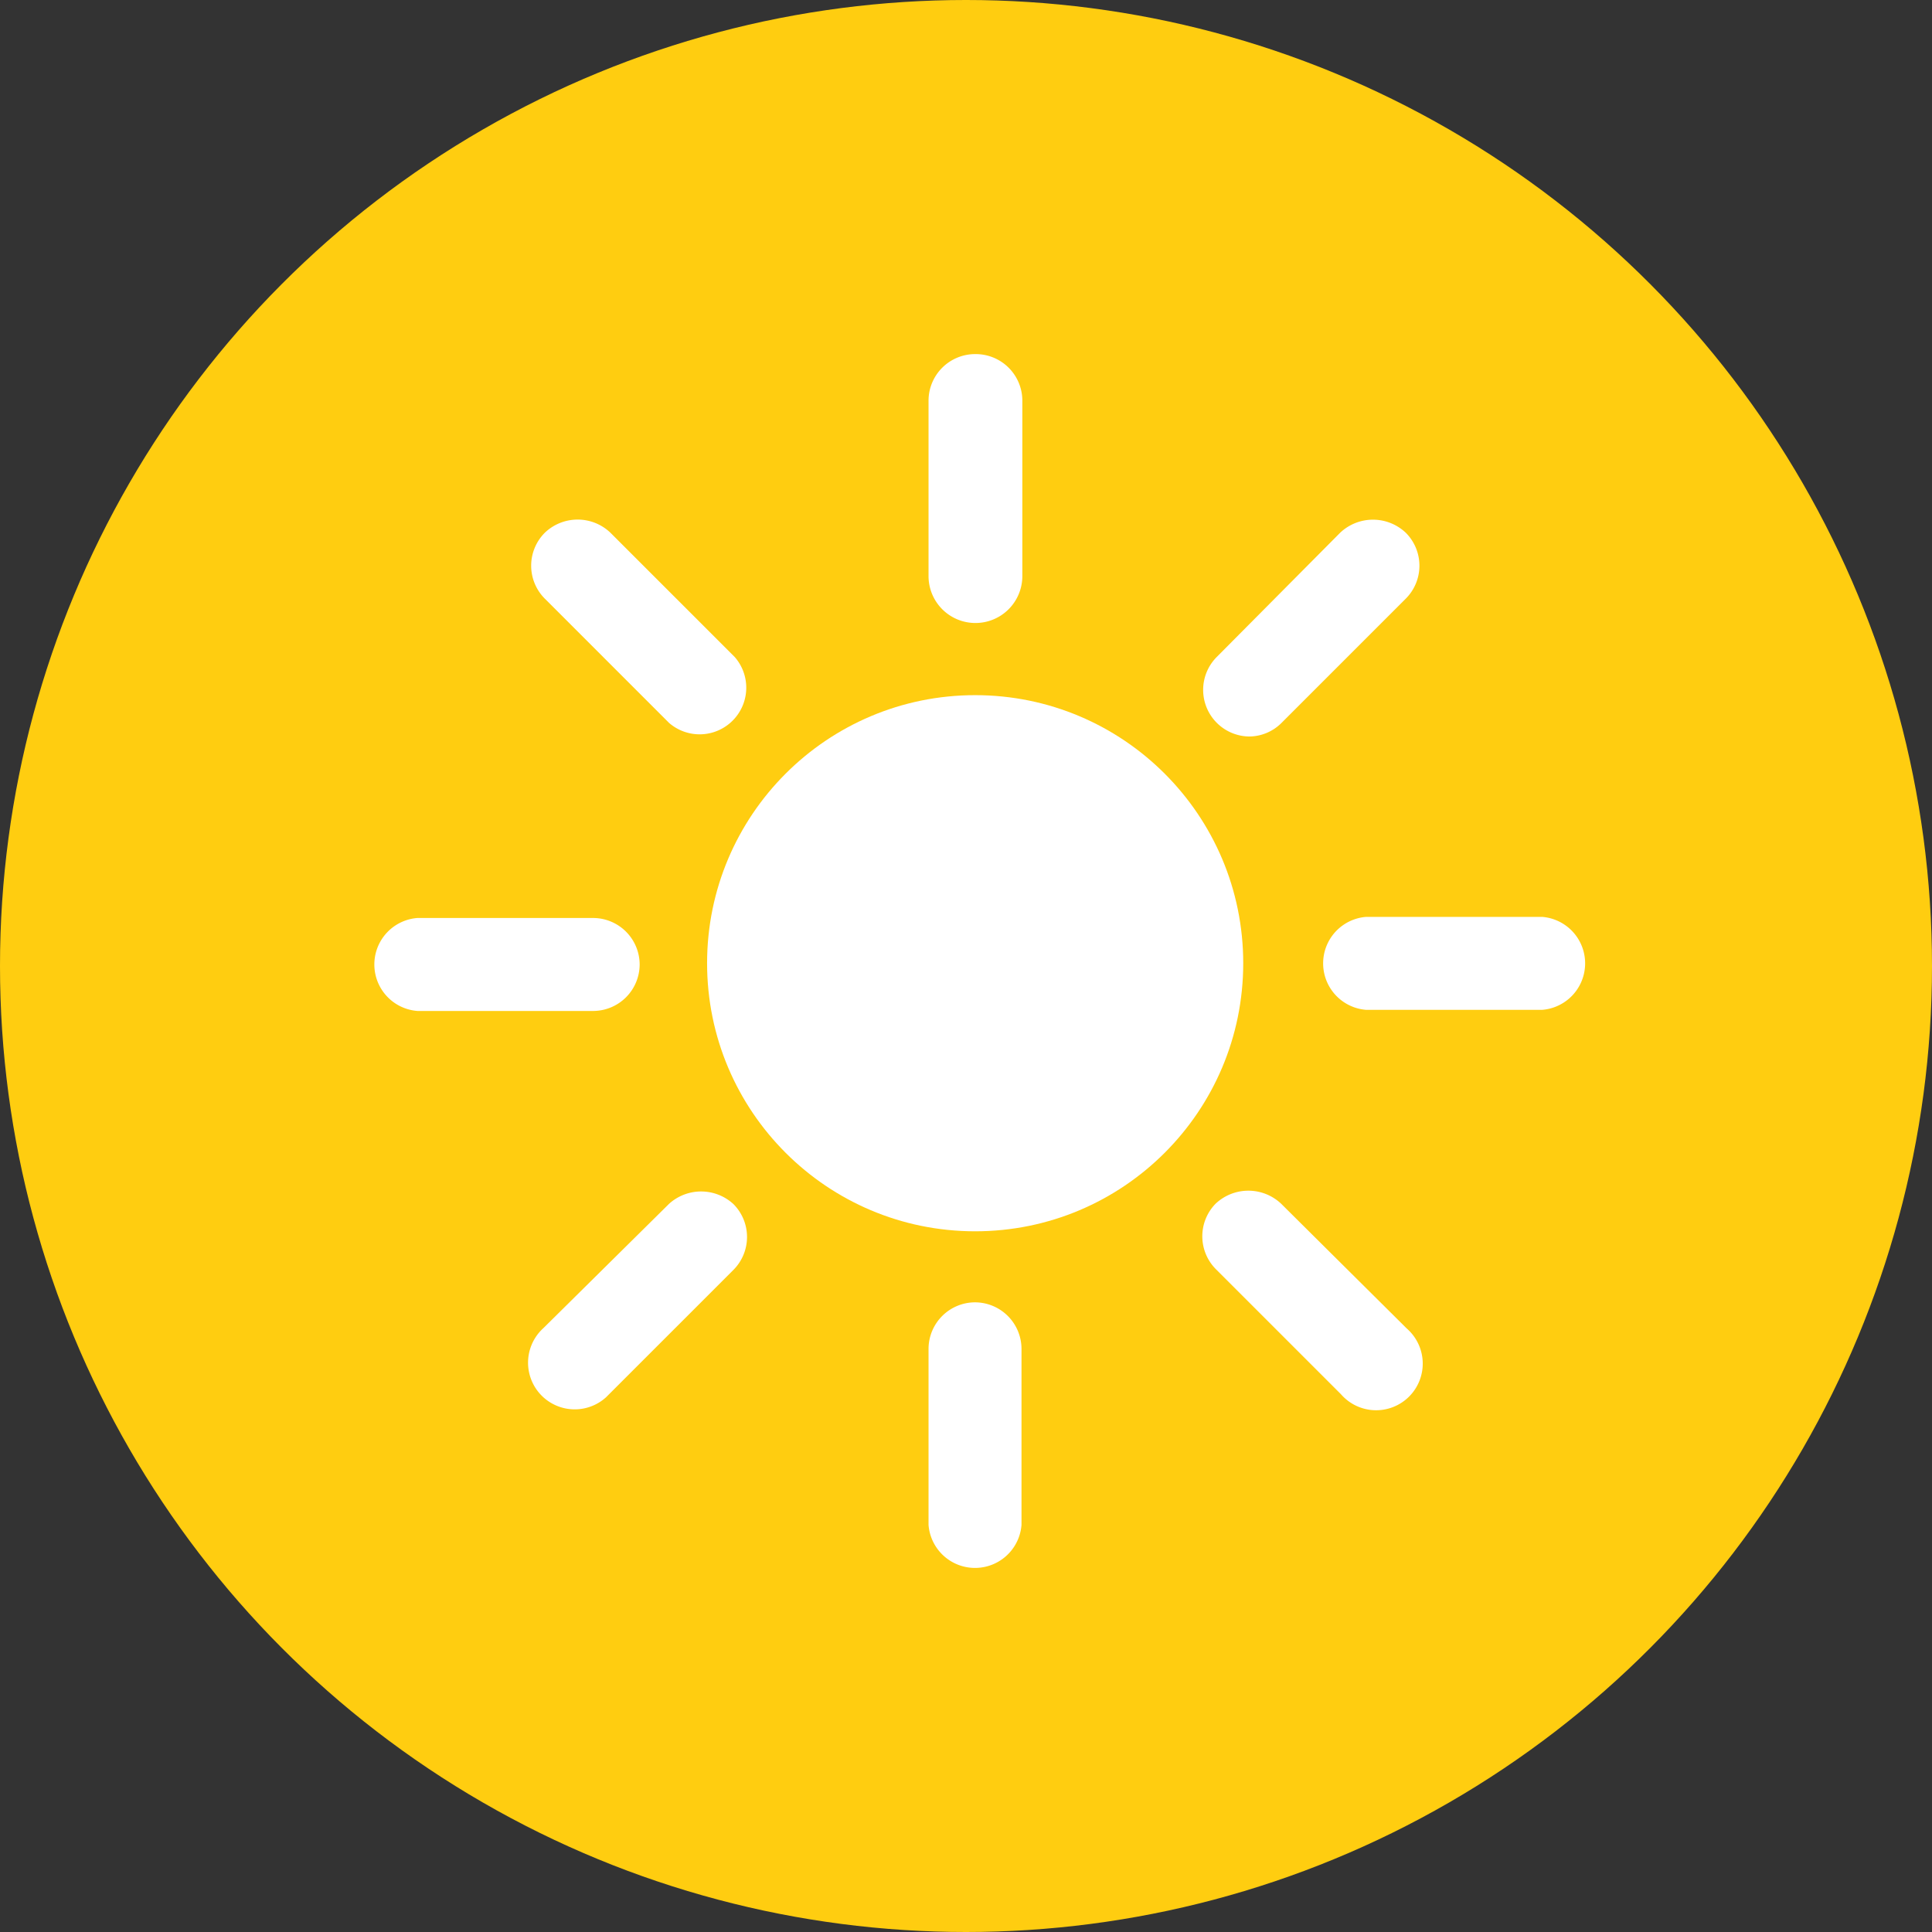
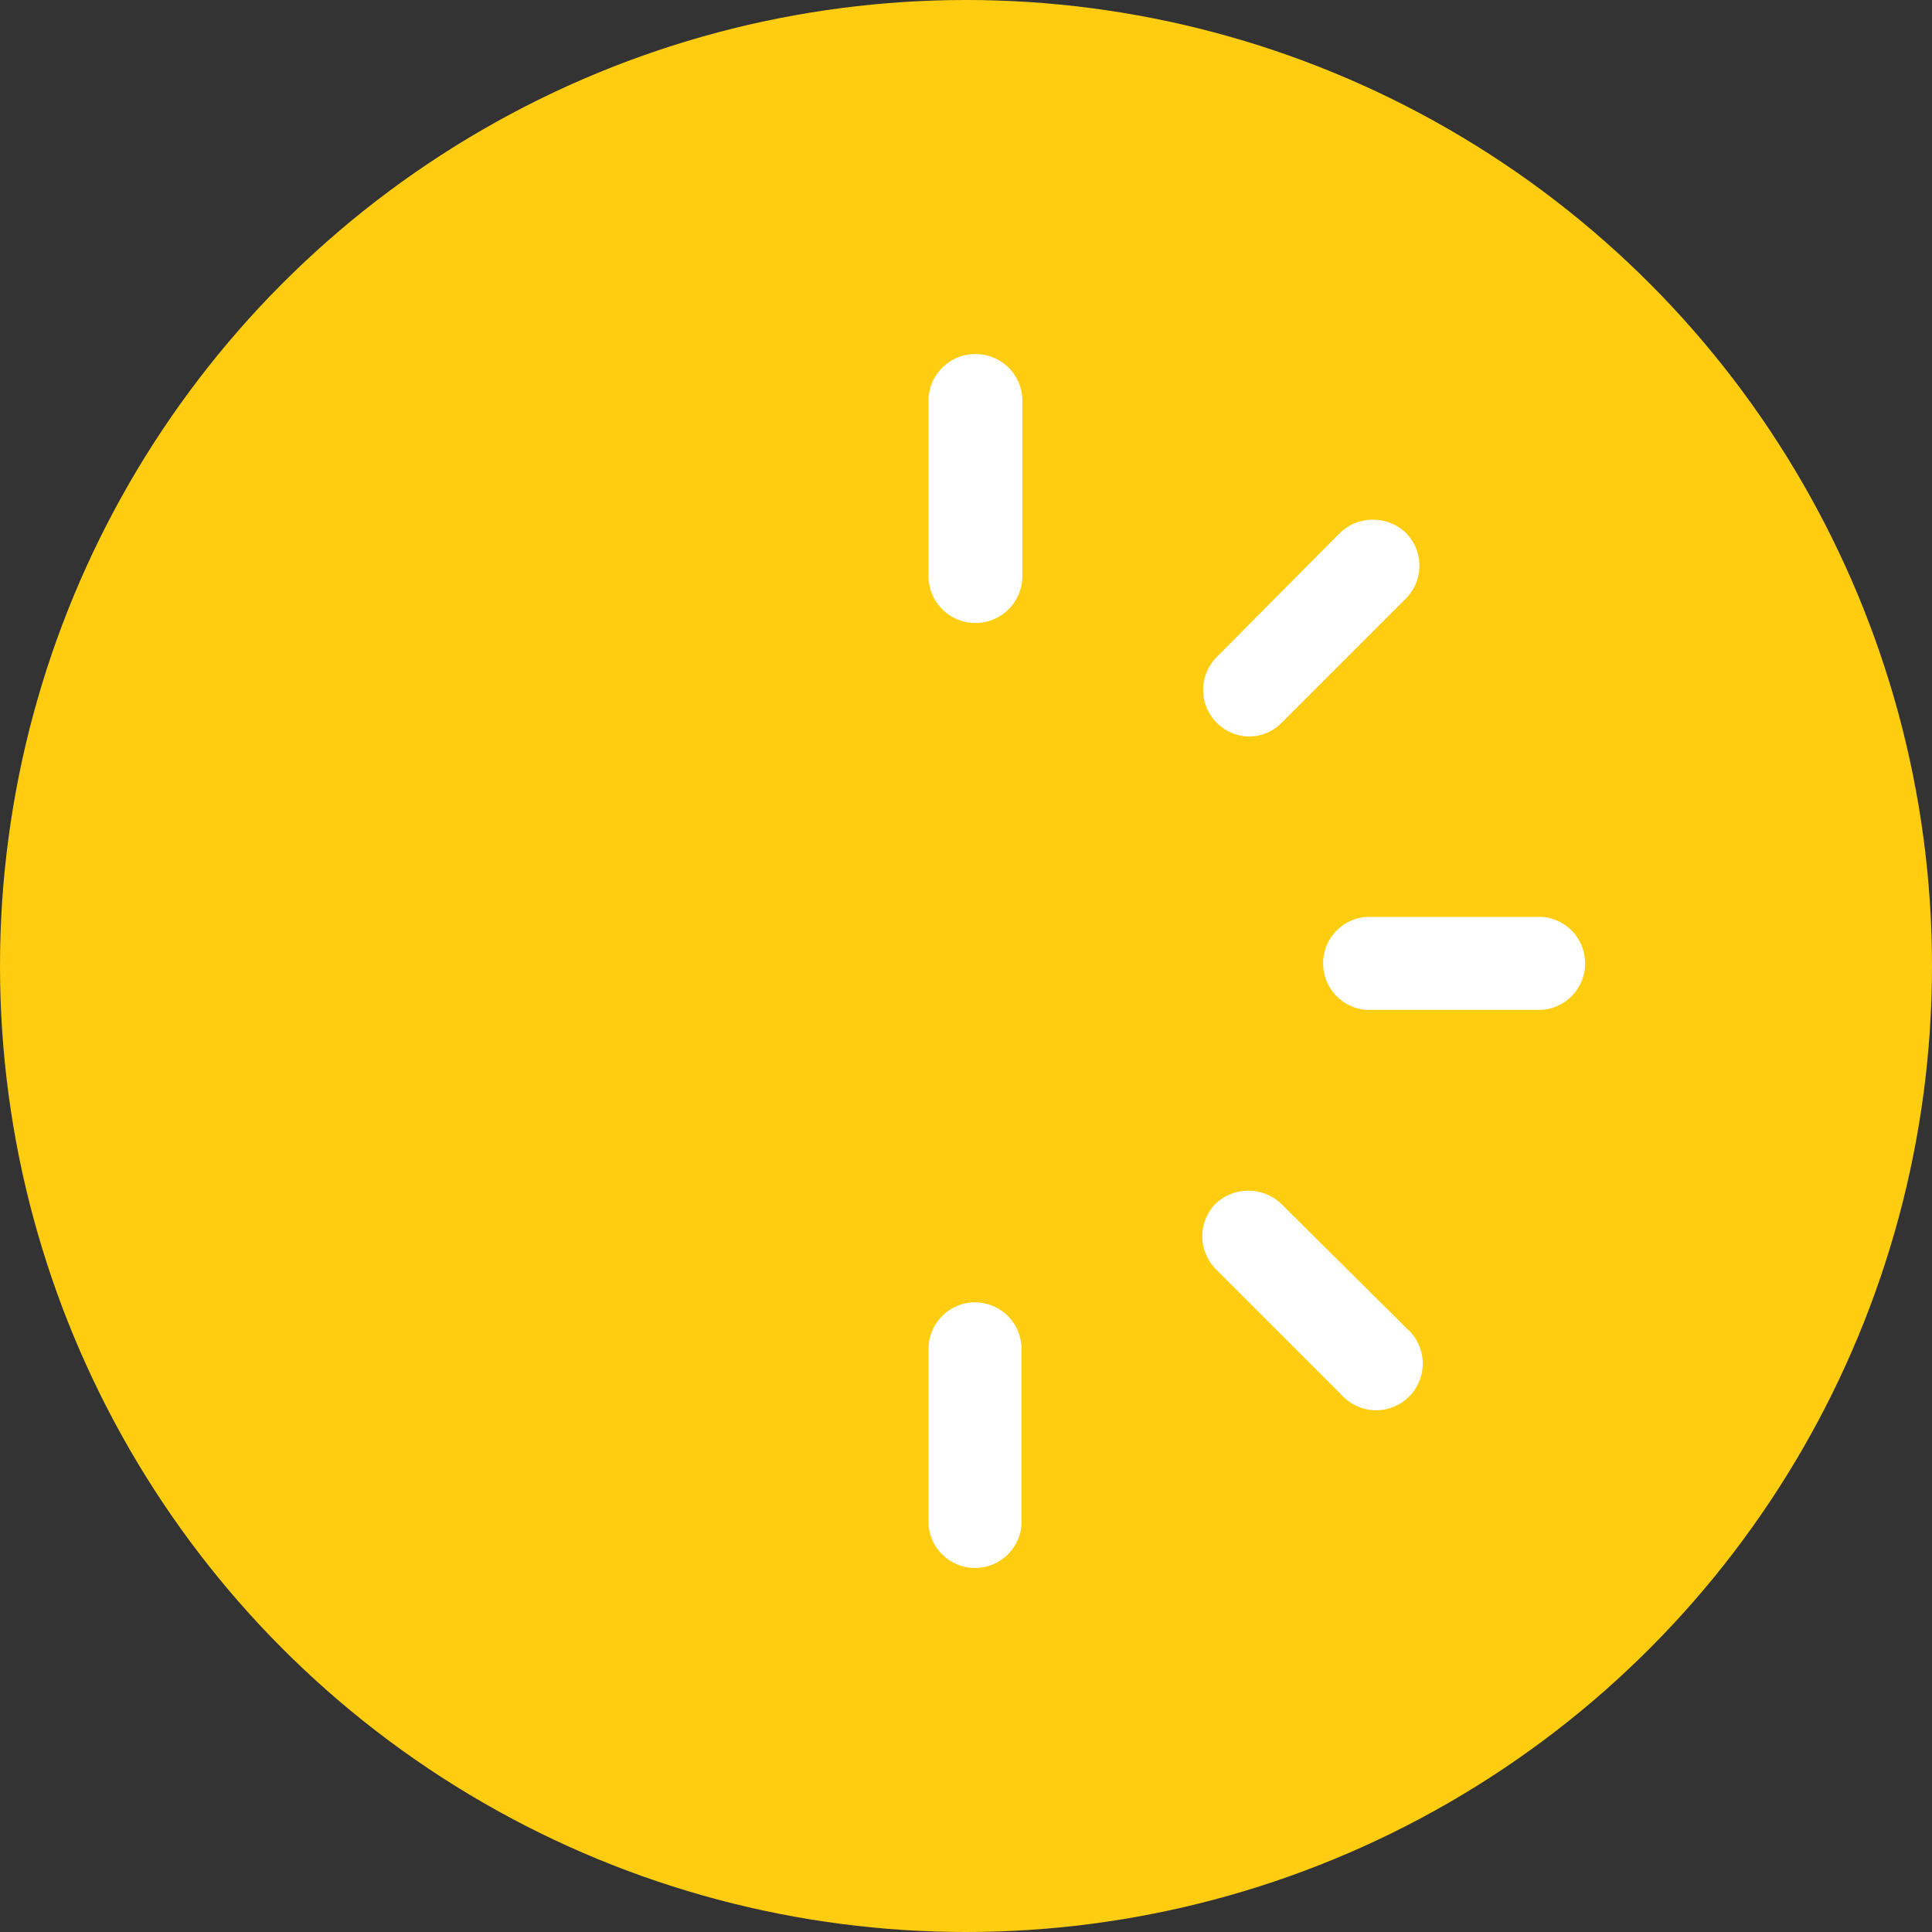
<svg xmlns="http://www.w3.org/2000/svg" id="Layer_1" data-name="Layer 1" width="69.62" height="69.62" viewBox="0 0 69.62 69.62">
  <rect x="0" y="0" width="69.62" height="69.62" fill="#333333" stroke="none" />
  <defs>
    <style>.cls-1{fill:#ffcd10;}.cls-2{fill:#fff;}</style>
  </defs>
  <title>icon-module-slider-sun</title>
  <circle class="cls-1" cx="34.81" cy="34.81" r="34.81" />
-   <circle class="cls-2" cx="35.14" cy="34.71" r="9.66" />
  <path class="cls-2" d="M35.3,13a1.68,1.68,0,0,0-1.68,1.68h0V21A1.68,1.68,0,0,0,37,21V14.65A1.68,1.68,0,0,0,35.3,13Z" transform="translate(-0.16 -0.24)" />
  <path class="cls-2" d="M35.3,47.17a1.68,1.68,0,0,0-1.68,1.68h0v6.34a1.68,1.68,0,0,0,3.35,0h0V48.84A1.68,1.68,0,0,0,35.3,47.17Z" transform="translate(-0.16 -0.24)" />
  <path class="cls-2" d="M55.74,33.28H49.39a1.68,1.68,0,0,0,0,3.35h6.34a1.68,1.68,0,0,0,0-3.35Z" transform="translate(-0.16 -0.24)" />
-   <path class="cls-2" d="M23.21,35a1.68,1.68,0,0,0-1.68-1.68H15.2a1.68,1.68,0,0,0,0,3.35h6.35A1.68,1.68,0,0,0,23.21,35Z" transform="translate(-0.16 -0.24)" />
  <path class="cls-2" d="M45.15,26.78a1.66,1.66,0,0,0,1.19-.49l4.48-4.48a1.68,1.68,0,0,0,0-2.37h0a1.72,1.72,0,0,0-2.37,0L44,23.92a1.68,1.68,0,0,0,1.19,2.86Z" transform="translate(-0.16 -0.24)" />
-   <path class="cls-2" d="M24.27,43.62,19.74,48.1A1.68,1.68,0,1,0,22,50.59l.12-.12L26.59,46a1.68,1.68,0,0,0,0-2.37h0A1.72,1.72,0,0,0,24.27,43.62Z" transform="translate(-0.16 -0.24)" />
  <path class="cls-2" d="M46.33,43.62a1.72,1.72,0,0,0-2.37,0A1.68,1.68,0,0,0,44,46h0l4.48,4.48a1.68,1.68,0,1,0,2.37-2.37h0Z" transform="translate(-0.16 -0.24)" />
-   <path class="cls-2" d="M24.27,26.29a1.68,1.68,0,0,0,2.37-2.37l-4.48-4.48a1.71,1.71,0,0,0-2.37,0,1.68,1.68,0,0,0,0,2.37h0Z" transform="translate(-0.16 -0.24)" />
</svg>